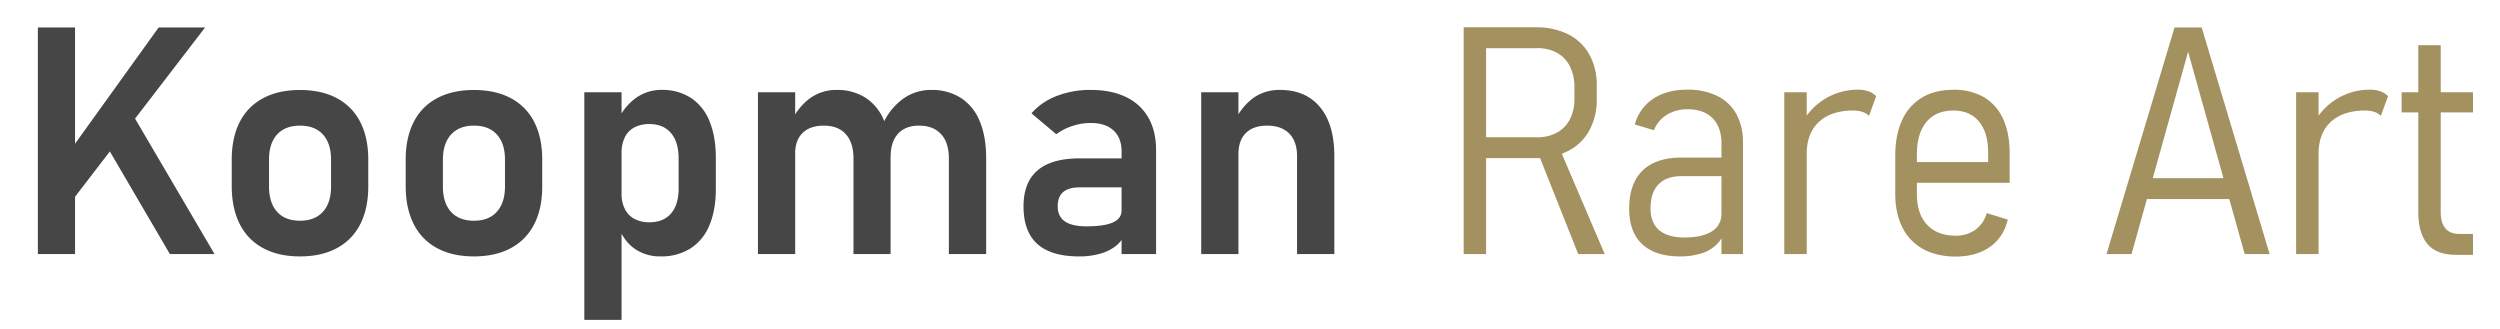
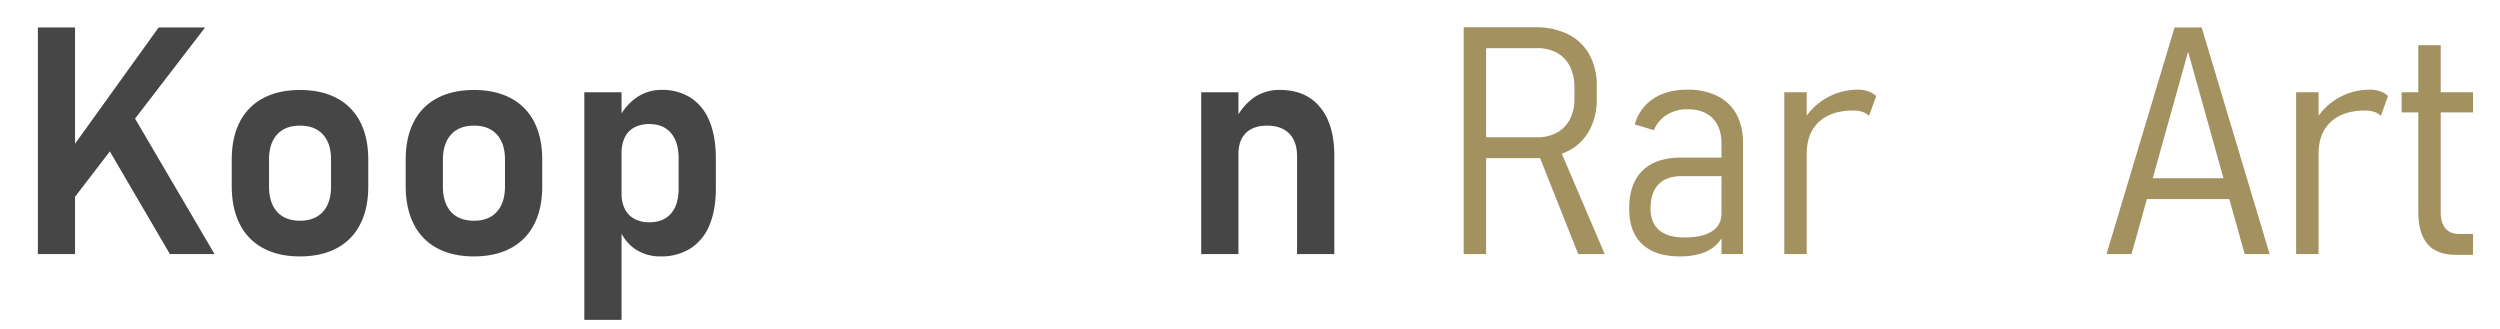
<svg xmlns="http://www.w3.org/2000/svg" viewBox="0 0 1366 180">
  <defs>
    <style>.cls-1{isolation:isolate;}.cls-2{fill:#464646;}.cls-3{fill:#a3915f;}</style>
  </defs>
  <g id="Artboard_1" data-name="Artboard 1" class="cls-1">
    <g id="Koopman_Rare_Art" data-name="Koopman Rare Art">
      <path class="cls-2" d="M20.69,15H41V138.82H20.69ZM34.57,87.47,86.69,15h25.38L34.74,115.66Zm20.61-13L72,61.75l45.22,77.07H92.82Z" />
      <path class="cls-2" d="M143.79,135.58A30,30,0,0,1,131,122.43q-4.38-8.64-4.38-20.83V87.21q0-12,4.38-20.56a29.85,29.85,0,0,1,12.78-13q8.39-4.48,20.14-4.48t20.14,4.48a29.78,29.78,0,0,1,12.77,13q4.4,8.55,4.39,20.56v14.65q0,12.09-4.39,20.65a30,30,0,0,1-12.77,13.07q-8.38,4.51-20.14,4.52T143.79,135.58Zm32.66-19.88q4.43-4.9,4.43-13.84V87.21q0-8.85-4.43-13.71t-12.52-4.85q-8.1,0-12.52,4.85T147,87.21v14.65q0,8.94,4.39,13.84t12.56,4.9Q172,120.6,176.45,115.7Z" />
      <path class="cls-2" d="M238.83,135.58a29.9,29.9,0,0,1-12.77-13.15q-4.4-8.64-4.39-20.83V87.21q0-12,4.39-20.56a29.78,29.78,0,0,1,12.77-13q8.38-4.48,20.14-4.48t20.14,4.48a29.85,29.85,0,0,1,12.78,13q4.38,8.55,4.38,20.56v14.65q0,12.09-4.38,20.65a30.05,30.05,0,0,1-12.78,13.07q-8.39,4.51-20.14,4.52T238.83,135.58Zm32.66-19.88q4.42-4.9,4.43-13.84V87.21q0-8.85-4.43-13.71T259,68.65q-8.09,0-12.52,4.85T242,87.21v14.65q0,8.94,4.39,13.84T259,120.6Q267.06,120.6,271.49,115.7Z" />
      <path class="cls-2" d="M319.27,50.42h20.35V174.76H319.27Zm27.84,85.72a23.2,23.2,0,0,1-8.68-11.2l1.19-19.33a18.7,18.7,0,0,0,1.79,8.56,12.37,12.37,0,0,0,5.19,5.4,16.92,16.92,0,0,0,8.26,1.88c5.06,0,9-1.59,11.76-4.77s4.17-7.69,4.17-13.54V86.53q0-8.94-4.17-13.84c-2.79-3.26-6.7-4.9-11.76-4.9a17.26,17.26,0,0,0-8.26,1.84,12.11,12.11,0,0,0-5.19,5.4,19,19,0,0,0-1.79,8.61l-1.79-18.31a29.74,29.74,0,0,1,9.92-12,23.72,23.72,0,0,1,13.67-4.22,28.75,28.75,0,0,1,16.05,4.35,27,27,0,0,1,10.18,12.73q3.5,8.39,3.49,20.23v16.69q0,11.67-3.53,20a27.09,27.09,0,0,1-10.35,12.64A29.57,29.57,0,0,1,361,140.1,24.26,24.26,0,0,1,347.11,136.14Z" />
-       <path class="cls-2" d="M414.14,50.42h20.35v88.4H414.14Zm52.2,36.11q0-8.59-4.22-13.24t-12-4.64q-7.5,0-11.58,4t-4.09,11.46L432.7,65.84a31.71,31.71,0,0,1,10.22-12.39,24.38,24.38,0,0,1,14.22-4.31,28.44,28.44,0,0,1,15.93,4.35,26.88,26.88,0,0,1,10.09,12.73q3.45,8.39,3.45,20.23v52.37H466.34Zm52.12,0q0-8.59-4.26-13.24t-12.09-4.64q-7.41,0-11.46,4.47t-4,12.73l-3.92-18.74a33.46,33.46,0,0,1,10.94-13.28,25.89,25.89,0,0,1,15-4.69A29.51,29.51,0,0,1,525,53.49a27.09,27.09,0,0,1,10.31,12.73q3.53,8.39,3.53,20.23v52.37H518.46Z" />
-       <path class="cls-2" d="M566.83,133.33q-7.58-6.78-7.58-20.57,0-13.11,7.67-19.67t23-6.56h23.67l1.2,15.84H590q-6.06,0-9.07,2.56t-3,7.83q0,5.53,3.92,8.22t11.84,2.68q9.71,0,14.43-2.13t4.73-6.64l1.79,12.6a14.94,14.94,0,0,1-5.07,7,24.65,24.65,0,0,1-8.73,4.21,41.84,41.84,0,0,1-11.16,1.41Q574.41,140.1,566.83,133.33Zm46-50.55q0-7.41-4.39-11.49T596,67.2a32.08,32.08,0,0,0-10,1.62,31,31,0,0,0-8.85,4.51L563.59,61.92a34.4,34.4,0,0,1,13.63-9.41A50.22,50.22,0,0,1,596,49.14q11.24,0,19.24,3.88a27.45,27.45,0,0,1,12.22,11.24q4.22,7.36,4.22,17.76v56.8H612.82Z" />
      <path class="cls-2" d="M656.34,50.42h20.35v88.4H656.34Zm52.37,34.83q0-7.92-4.26-12.26t-12.09-4.34q-7.5,0-11.58,4t-4.09,11.46L674.9,65.84A31.82,31.82,0,0,1,685,53.4a24.41,24.41,0,0,1,14.35-4.26q14.14,0,21.93,9.42t7.8,26.61v53.65H708.71Z" />
      <path class="cls-3" d="M799.75,14.91H812V138.82H799.75ZM807.33,75H840a21.8,21.8,0,0,0,10.73-2.55,17.36,17.36,0,0,0,7.07-7.28,23.57,23.57,0,0,0,2.46-11V47.61a24.8,24.8,0,0,0-2.42-11.24,17.12,17.12,0,0,0-7-7.45A21.62,21.62,0,0,0,840,26.32H807.33V14.91h31.76a38.75,38.75,0,0,1,17.76,3.83,26.93,26.93,0,0,1,11.58,11.07,34.36,34.36,0,0,1,4.05,17v7.23a35,35,0,0,1-4.05,17.21,27.25,27.25,0,0,1-11.58,11.24,38,38,0,0,1-17.76,3.92H807.33ZM840,82.61,851.1,78.7l25.72,60.12H862.34Z" />
      <path class="cls-3" d="M897.34,133.46q-7.14-6.65-7.15-19.42,0-13.71,7.28-20.82t21.25-7.12h22.65l1.2,10.14H918.81q-8.26,0-12.61,4.51T901.86,114q0,7.75,4.72,11.75t13.76,4q9.79,0,15-3.32a10.86,10.86,0,0,0,5.24-9.79l1.79,9.45a17.32,17.32,0,0,1-4.6,7.71,20.66,20.66,0,0,1-8.22,4.68A38.33,38.33,0,0,1,918,140.1Q904.5,140.1,897.34,133.46Zm43.27-55.11q0-8.85-4.86-13.75T922,59.7a20.79,20.79,0,0,0-11.2,3,17.66,17.66,0,0,0-7.11,8.43L893.26,68a24.3,24.3,0,0,1,10-14q7.46-5,18.61-5a36.3,36.3,0,0,1,16.48,3.45,23.84,23.84,0,0,1,10.43,9.92A31.92,31.92,0,0,1,952.36,78v60.81H940.61Z" />
      <path class="cls-3" d="M974.93,50.42h12.26v88.4H974.93Zm42.62,10.69a15.51,15.51,0,0,0-4.89-.72q-11.76,0-18.44,5.91t-7,16.57l-1.79-17a34.47,34.47,0,0,1,30-16.87,15.82,15.82,0,0,1,5.45.9,11.84,11.84,0,0,1,4.26,2.6l-3.92,10.81A9.06,9.06,0,0,0,1017.55,61.11Z" />
-       <path class="cls-3" d="M1050.68,136a27,27,0,0,1-11.24-11.8q-3.89-7.69-3.88-18.6V85.25q0-11.49,3.75-19.58a27.35,27.35,0,0,1,10.86-12.35q7.11-4.26,17.16-4.26a32.37,32.37,0,0,1,16.61,4,26.05,26.05,0,0,1,10.51,11.84q3.63,7.8,3.62,18.78V99.9h-54.59V88.57h42.84V83q-.09-10.64-5-16.6t-14-6q-9.54,0-14.73,6.26t-5.2,17.67V106q0,10.81,5.54,16.77t15.5,6a18,18,0,0,0,11-3.28,16.8,16.8,0,0,0,6.13-9.07l11.5,3.57q-2.38,9.79-9.88,15t-18.73,5.2Q1058,140.1,1050.68,136Z" />
      <path class="cls-3" d="M1188.17,15H1203l37.13,123.83H1226.5L1195.58,28.28l-30.91,110.54H1151Zm-18.65,82.36h53.66v11.41h-53.66Z" />
      <path class="cls-3" d="M1254.6,50.42h12.26v88.4H1254.6Zm42.62,10.69a15.47,15.47,0,0,0-4.89-.72q-11.76,0-18.44,5.91t-7,16.57l-1.78-17a34.47,34.47,0,0,1,30-16.87,15.78,15.78,0,0,1,5.45.9,11.84,11.84,0,0,1,4.26,2.6l-3.92,10.81A9.06,9.06,0,0,0,1297.22,61.11Z" />
      <path class="cls-3" d="M1312.25,50.42h39v11h-39Zm14.1,82.91q-5-5.93-5-17.5V24.7h12.26V116q0,5.7,2.56,8.77t7.58,3.06h7.49v11.42h-9.2Q1331.34,139.25,1326.35,133.33Z" />
    </g>
  </g>
</svg>